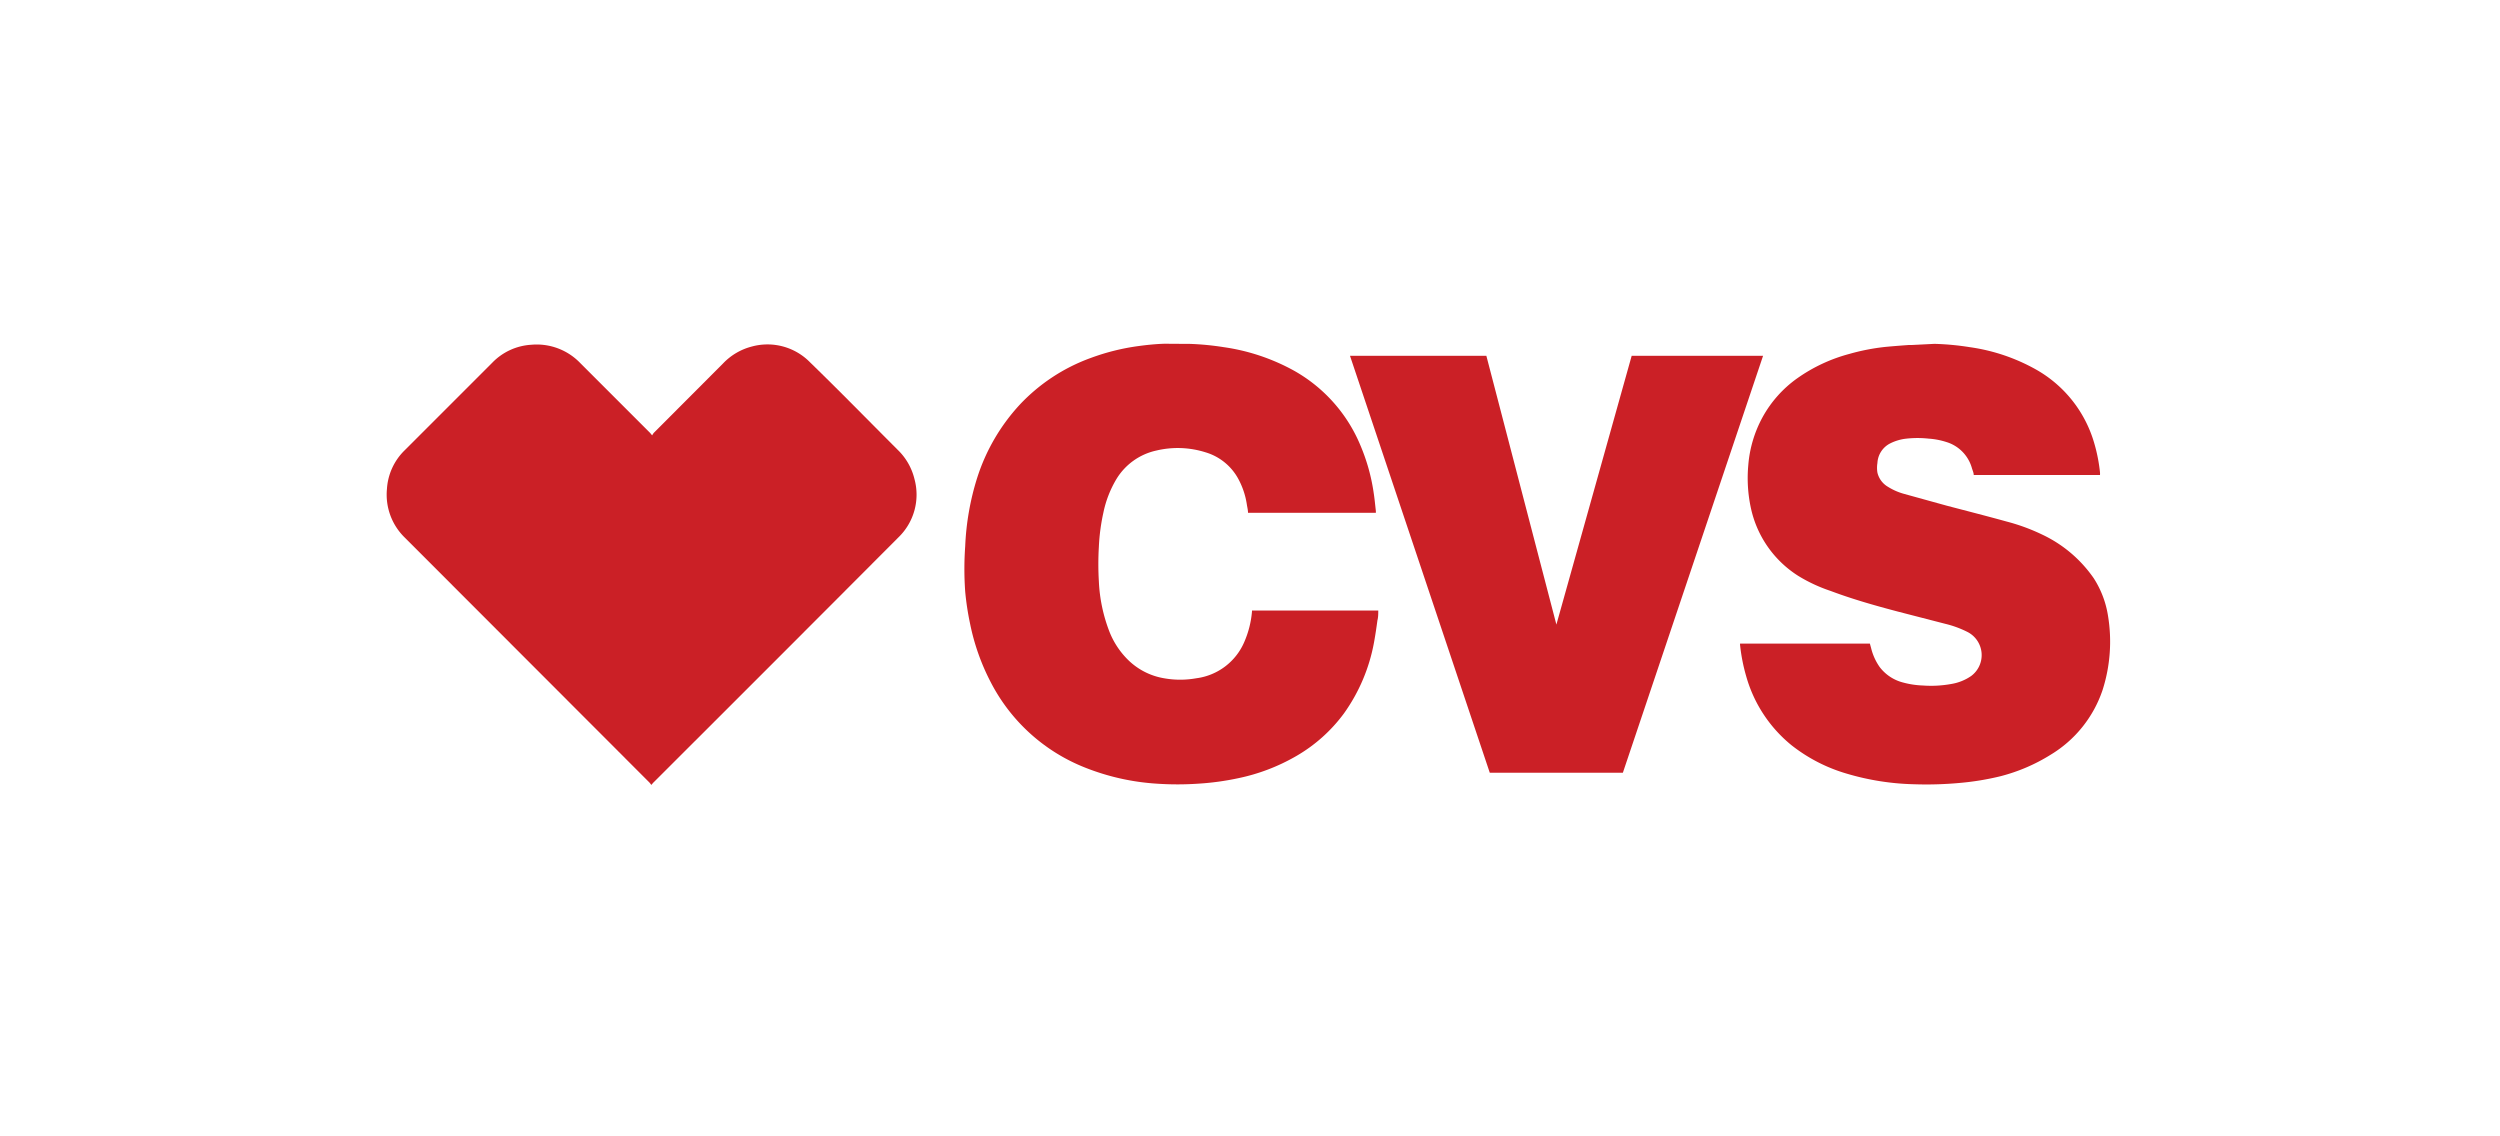
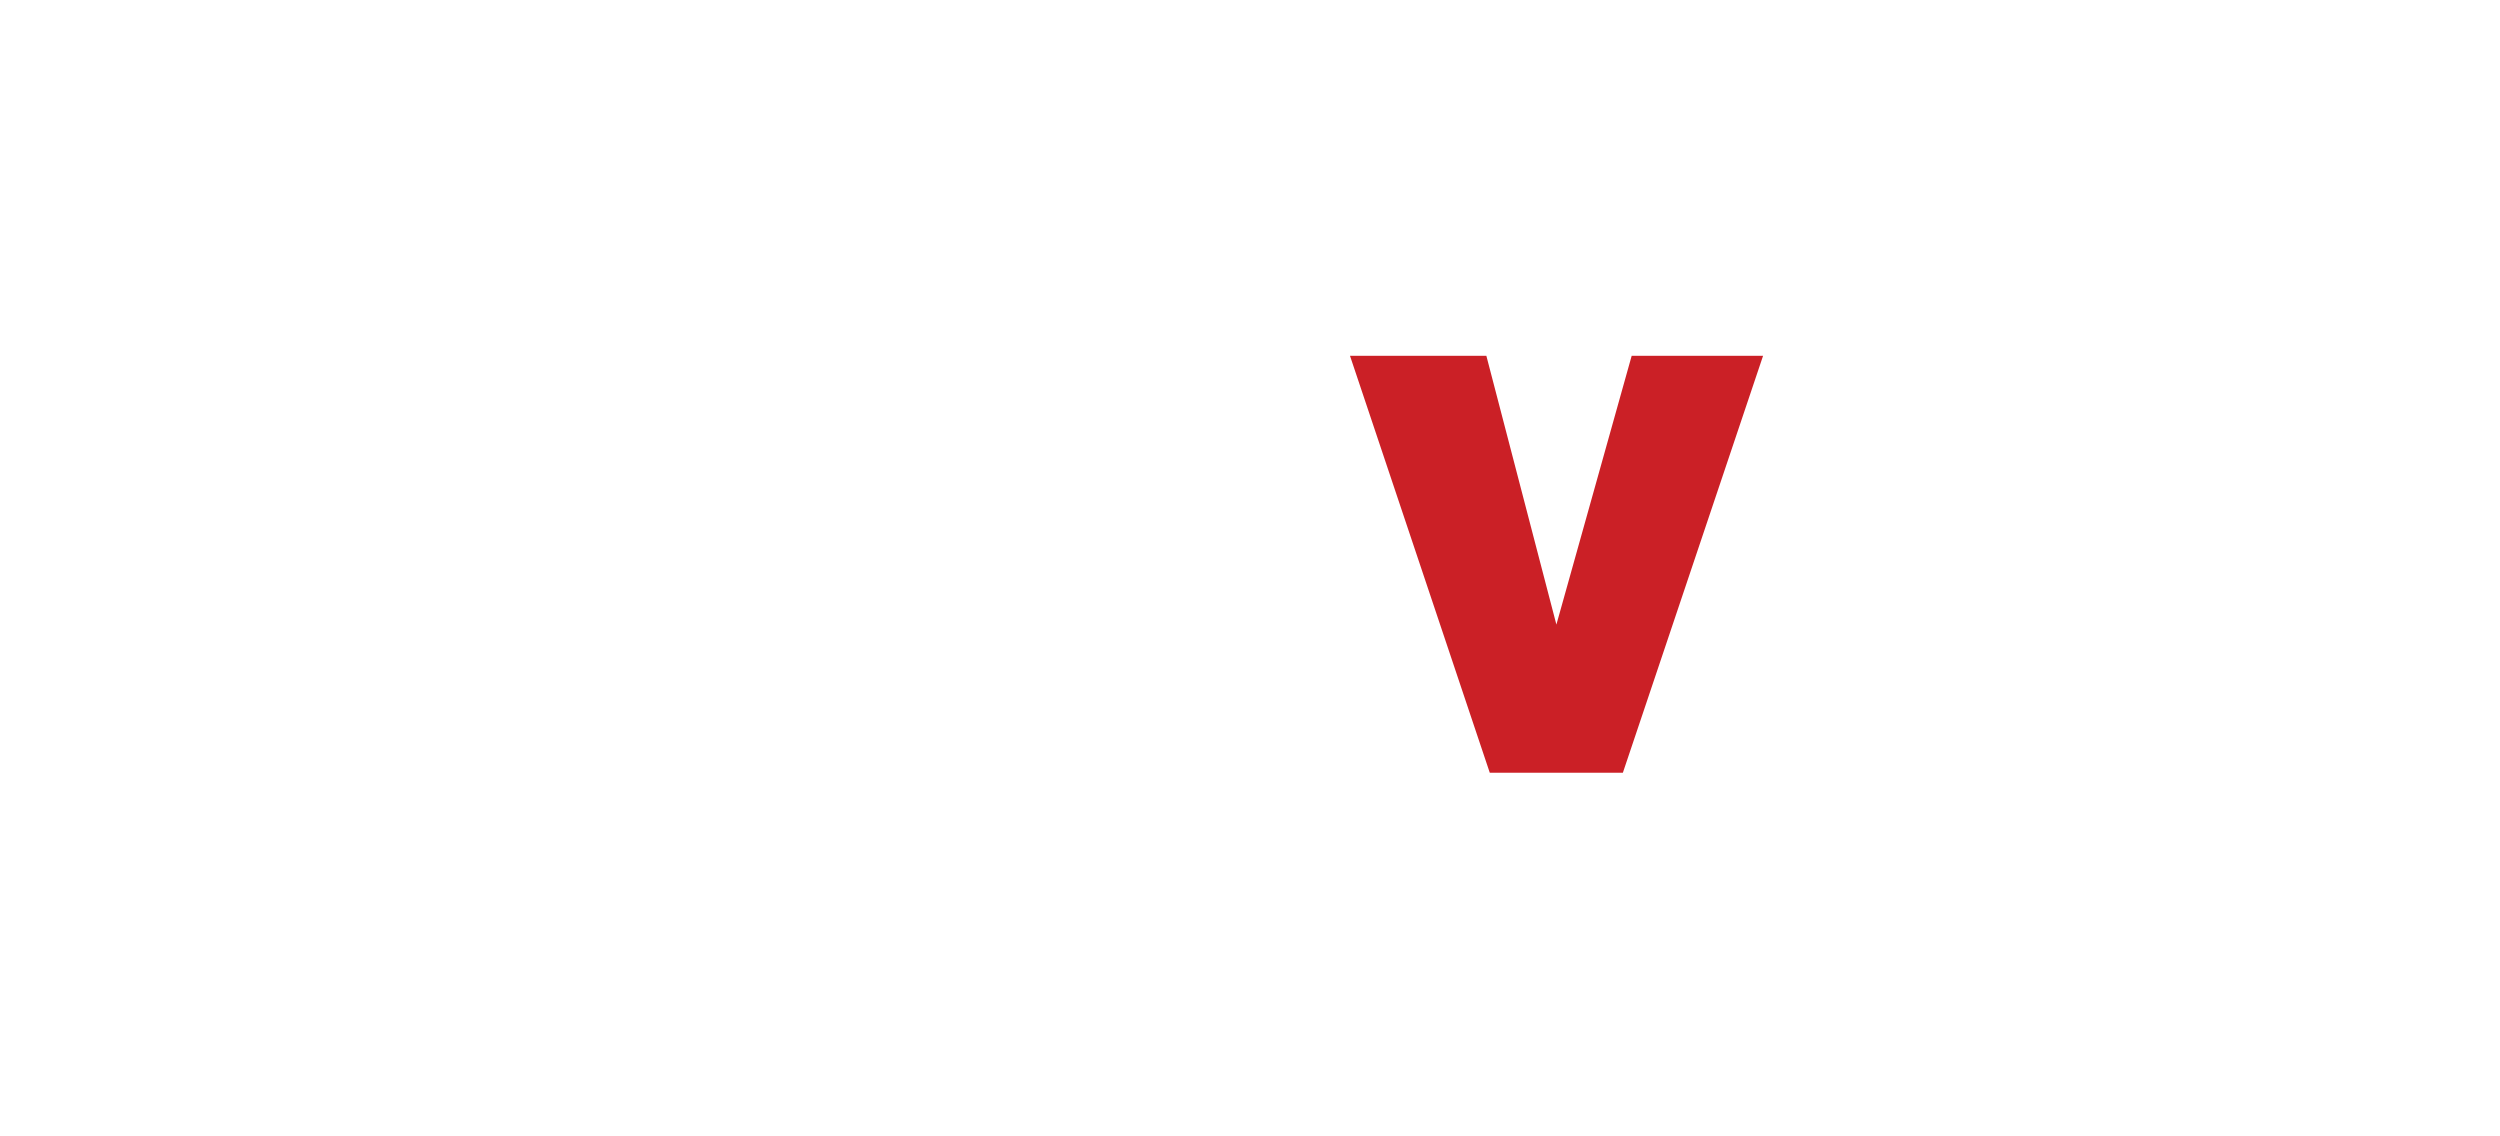
<svg xmlns="http://www.w3.org/2000/svg" viewBox="0 0 176 80">
  <defs>
    <style>.a{opacity:0;}.b{fill:#231f20;}.c{fill:#cb2026;}</style>
  </defs>
  <title>CVS_logo</title>
  <g class="a">
-     <rect class="b" width="176" height="80" />
-   </g>
-   <path class="c" d="M136.18,24.56l.15,0a19,19,0,0,1,2.39.23,13.27,13.27,0,0,1,4.64,1.56,8.72,8.72,0,0,1,4.11,5.15,11.57,11.57,0,0,1,.42,2.11,1.65,1.65,0,0,1,0,.18H139c0-.16-.08-.32-.13-.49a2.67,2.67,0,0,0-1.79-1.83,5.22,5.22,0,0,0-1.25-.24,7.24,7.24,0,0,0-1.57,0,3.32,3.32,0,0,0-1.13.33,1.64,1.64,0,0,0-.91,1.39,2.07,2.07,0,0,0,0,.67,1.57,1.57,0,0,0,.74,1,4.25,4.25,0,0,0,1.14.5l3,.83c1.41.37,2.82.73,4.23,1.12a13.73,13.73,0,0,1,2.48.91,9.15,9.15,0,0,1,3.64,3.08,6.82,6.82,0,0,1,1,2.62,11.17,11.17,0,0,1-.38,5.25,8.46,8.46,0,0,1-3.65,4.55A12.54,12.54,0,0,1,140.87,55a19,19,0,0,1-2.87.47,25.73,25.73,0,0,1-3.25.09,18,18,0,0,1-4.67-.74,11.46,11.46,0,0,1-3.9-2,9.61,9.61,0,0,1-3.2-4.87,12.65,12.65,0,0,1-.43-2.2.75.75,0,0,1,0-.09l0,0h9.14l.09.33a3.93,3.93,0,0,0,.6,1.32,3,3,0,0,0,1.65,1.09,6.14,6.14,0,0,0,1.4.21,7.92,7.92,0,0,0,2-.11,3.42,3.42,0,0,0,1.39-.56,1.83,1.83,0,0,0-.28-3.11,7.19,7.19,0,0,0-1.53-.56l-3.37-.87c-1.59-.42-3.18-.87-4.72-1.45a10.94,10.94,0,0,1-2.26-1.05,7.52,7.52,0,0,1-3.34-4.75,10,10,0,0,1-.19-3.06,8.43,8.43,0,0,1,1-3.36,8.2,8.2,0,0,1,2.45-2.75,11.43,11.43,0,0,1,3.65-1.71,15.12,15.12,0,0,1,2.57-.5c.53-.05,1.06-.09,1.6-.13l.2,0Z" transform="translate(-0.05 -0.35)" />
-   <path class="c" d="M83.67,24.56l.15,0a19.38,19.38,0,0,1,2.38.23,14.43,14.43,0,0,1,4.92,1.64,10.77,10.77,0,0,1,4.71,5.29A13.4,13.4,0,0,1,96.75,35c.07.44.11.88.16,1.32a1.23,1.23,0,0,1,0,.13h-9c0-.19-.05-.38-.08-.57a5.47,5.47,0,0,0-.65-1.9,3.88,3.88,0,0,0-2.27-1.79,6.49,6.49,0,0,0-3.46-.12,4.38,4.38,0,0,0-2.8,2,7.58,7.58,0,0,0-.92,2.36,14.19,14.19,0,0,0-.32,2.41,20.54,20.54,0,0,0,0,2.44,11.17,11.17,0,0,0,.74,3.53,5.74,5.74,0,0,0,1.24,1.92A4.73,4.73,0,0,0,82,48.1a6.44,6.44,0,0,0,2.27,0,4.27,4.27,0,0,0,3.38-2.56,6.8,6.8,0,0,0,.54-2.14v-.07h8.89c0,.23,0,.47-.06.7-.07.52-.14,1-.24,1.55a12.44,12.44,0,0,1-2.12,5,11,11,0,0,1-3.36,3,13.7,13.7,0,0,1-4.1,1.56,18.89,18.89,0,0,1-2.79.38,21.42,21.42,0,0,1-2.93,0,16.44,16.44,0,0,1-5.06-1.14,12.73,12.73,0,0,1-6.62-6,15.53,15.53,0,0,1-1.46-4.14A19.28,19.28,0,0,1,68,42a22.38,22.38,0,0,1,0-3.19A18.59,18.59,0,0,1,68.84,34a13.72,13.72,0,0,1,3-5.16,12.87,12.87,0,0,1,5-3.29,15.65,15.65,0,0,1,3.38-.84c.59-.08,1.18-.14,1.78-.16l.16,0Z" transform="translate(-0.05 -0.35)" />
-   <path class="c" d="M45.9,55.61a1.27,1.27,0,0,0-.12-.16L28.55,38.2a4.22,4.22,0,0,1-1.26-3.42,4.16,4.16,0,0,1,1.24-2.72l6.21-6.21a4.16,4.16,0,0,1,2.72-1.23,4.25,4.25,0,0,1,3.44,1.29l4.92,4.92.14.17a1.39,1.39,0,0,1,.12-.18l4.87-4.88A4.27,4.27,0,0,1,53,24.74a4.19,4.19,0,0,1,4.08,1.12c2.06,2,4.1,4.09,6.15,6.14a4.25,4.25,0,0,1,1.2,2.08,4.18,4.18,0,0,1-1.13,4.1q-8.61,8.64-17.25,17.26Z" transform="translate(-0.05 -0.35)" />
+     </g>
  <path class="c" d="M114.92,25.4h9.25L114.3,54.75h-9.37L95.09,25.4h9.6l4.93,18.92h0Z" transform="translate(-0.05 -0.35)" />
</svg>